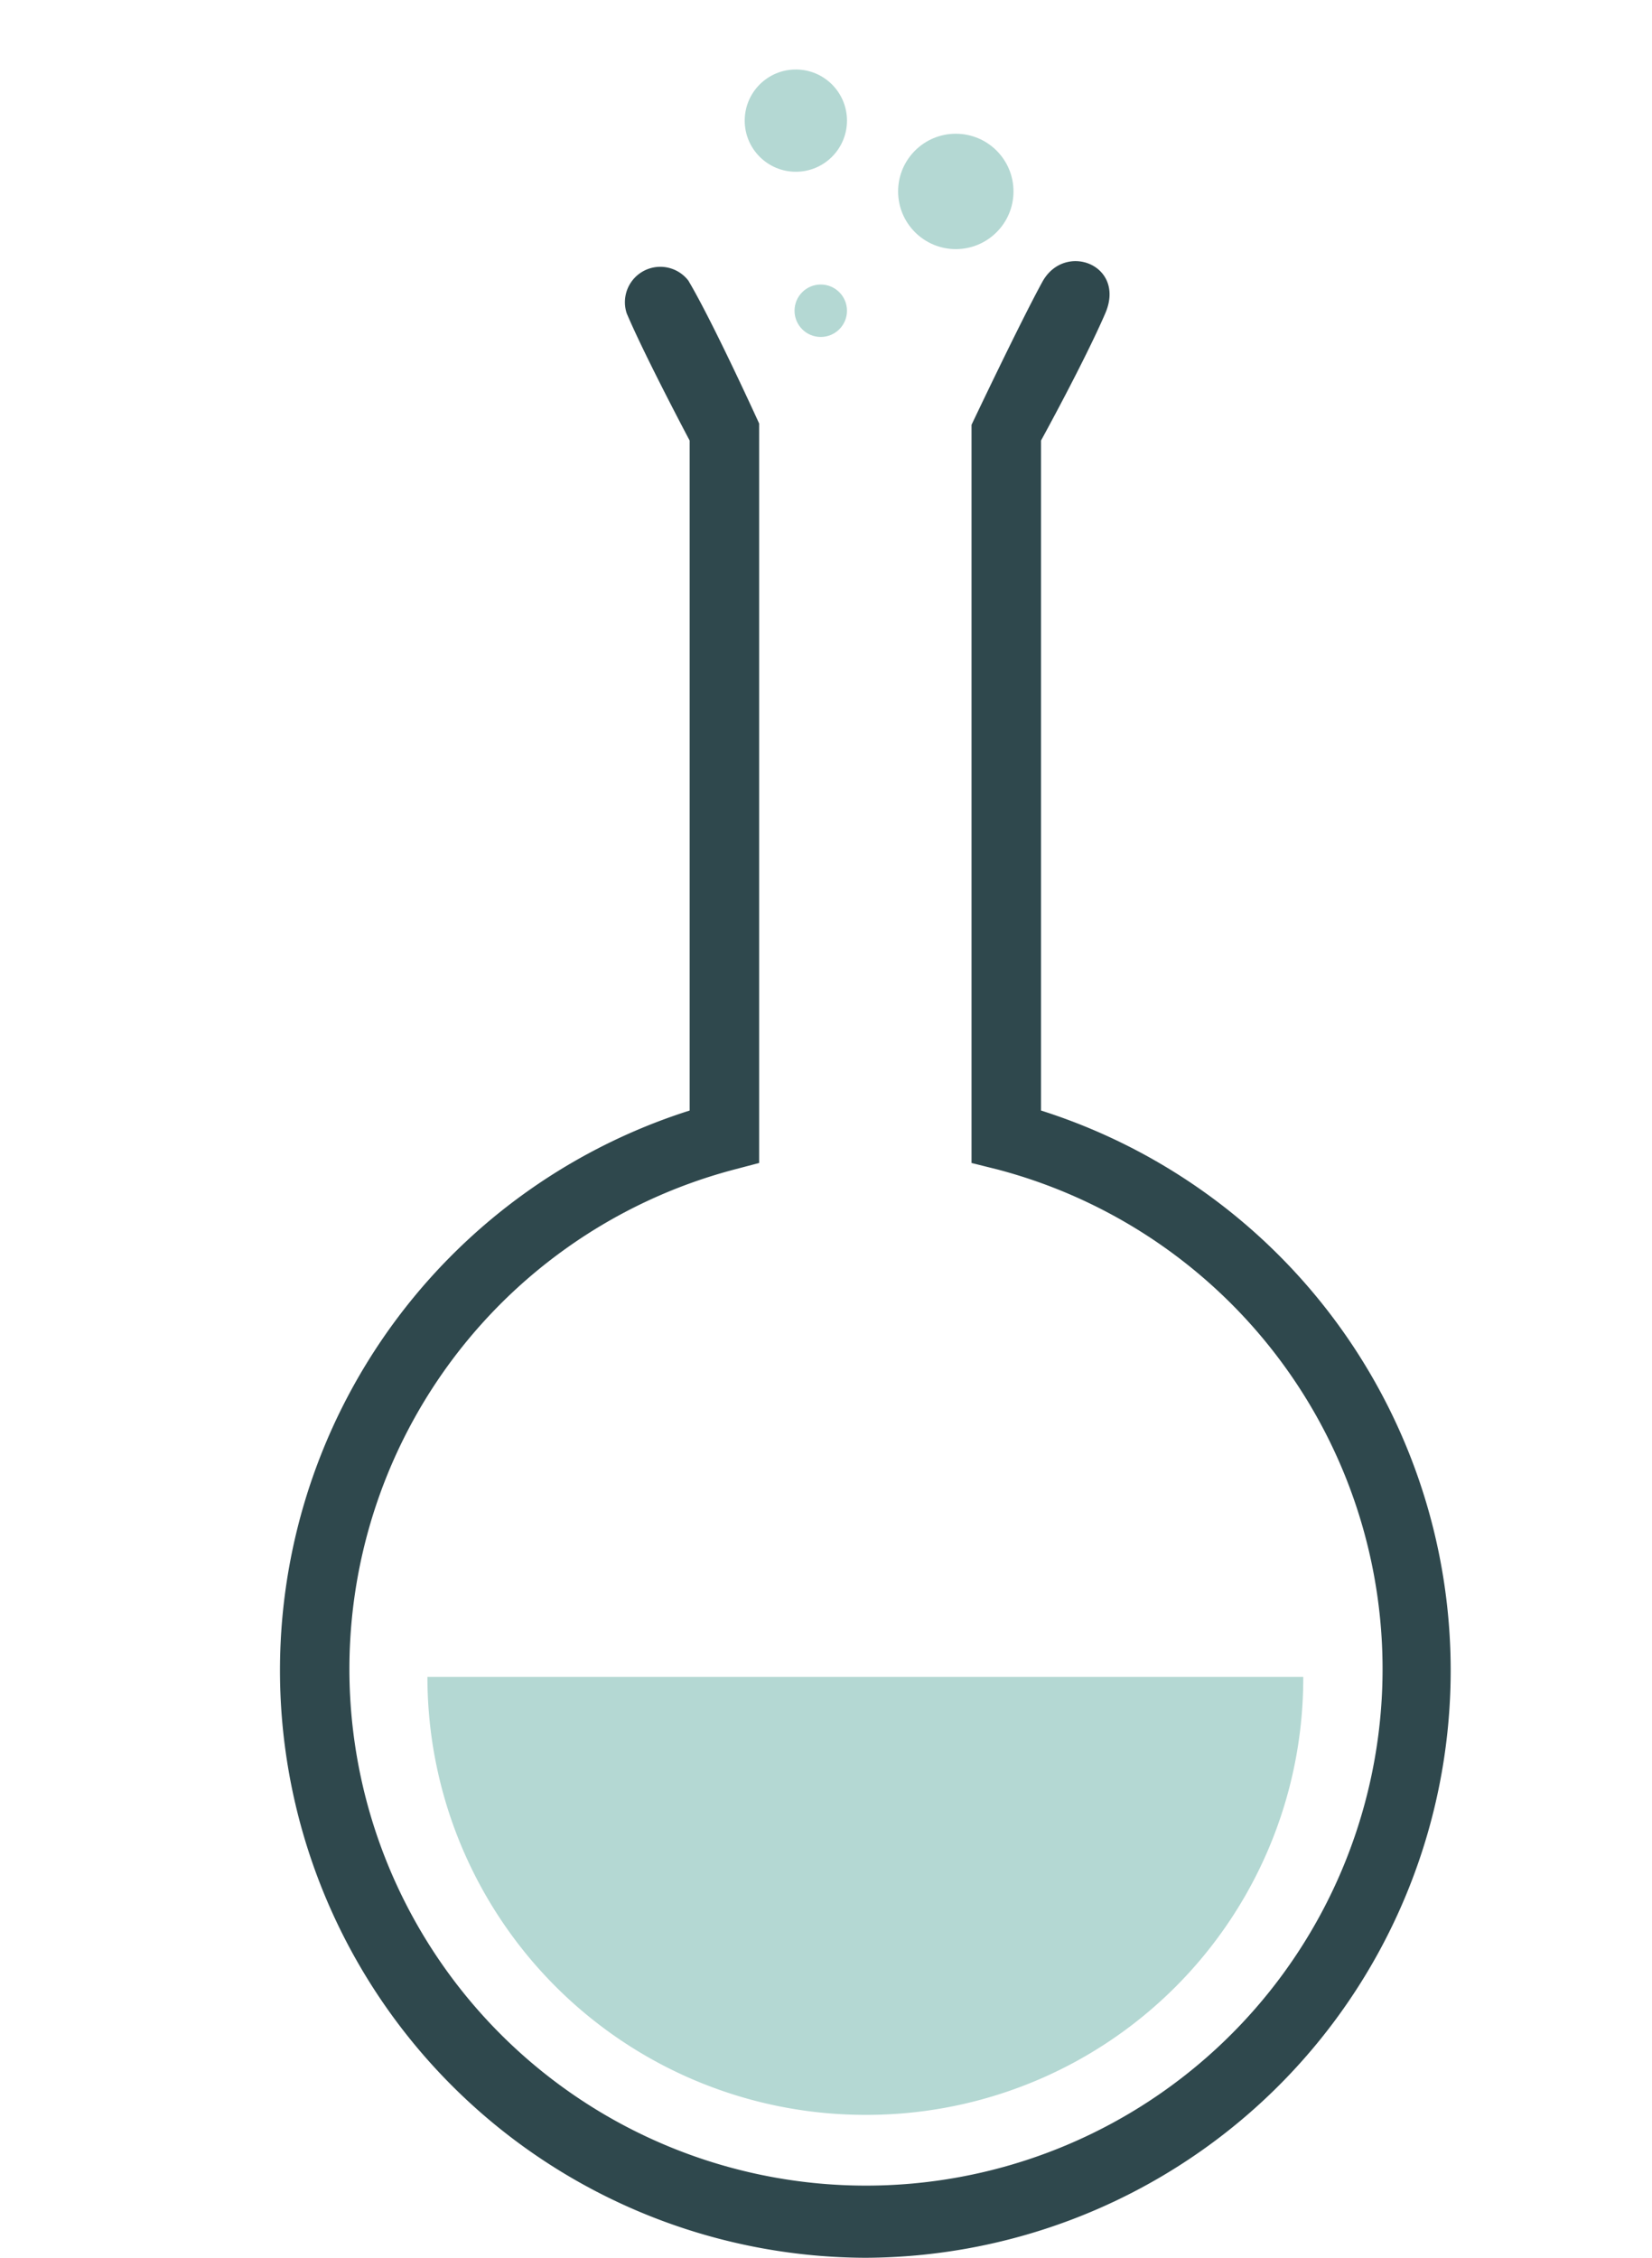
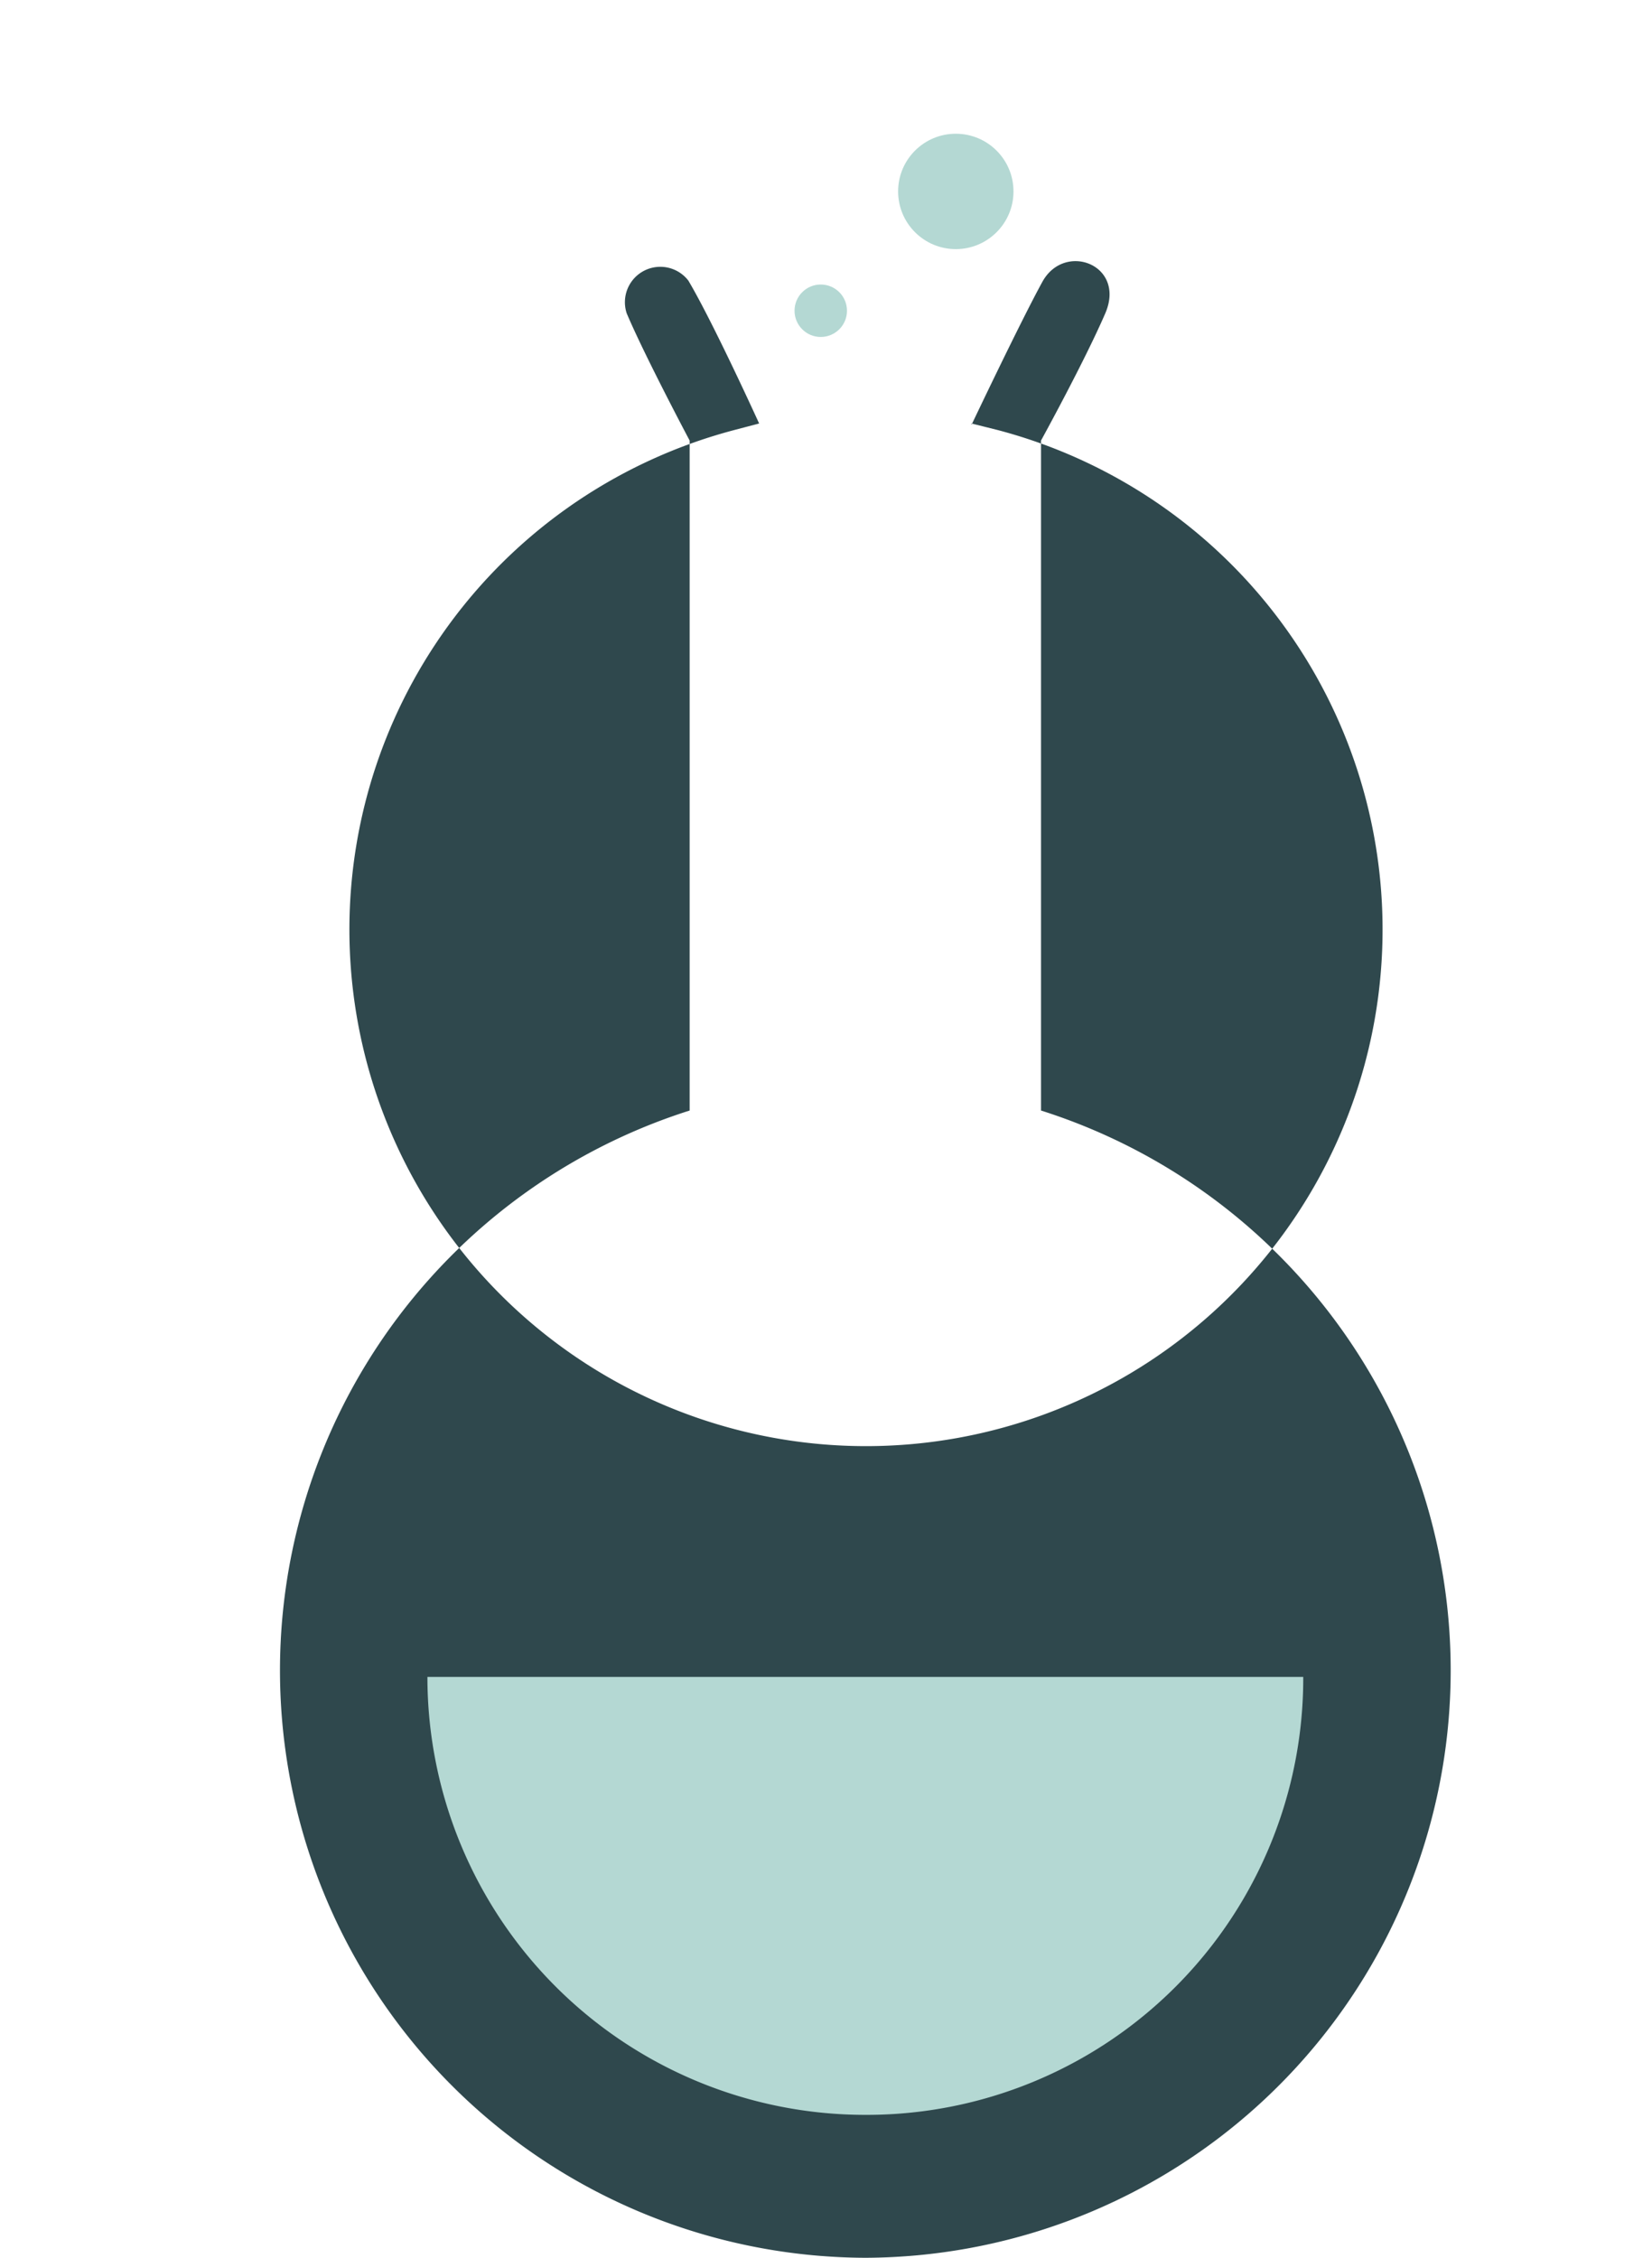
<svg xmlns="http://www.w3.org/2000/svg" width="126" height="172.2" viewBox="0 0 126 172.2">
  <defs>
    <style>
      .cls-1 {
        fill: #2f484d;
      }

      .cls-2 {
        fill: #b4d8d3;
      }
    </style>
  </defs>
  <g id="Livello_4" data-name="Livello 4">
    <g id="icona_servizi_6" data-name="icona servizi 6">
      <g id="Raggruppa_53" data-name="Raggruppa 53">
-         <path id="Tracciato_455" data-name="Tracciato 455" class="cls-1" d="M66,172.2A44.8,44.8,0,0,1,52.6,84.7V33.6s-3.4-6.4-4.8-9.7a2.7,2.7,0,0,1,4.7-2.5h0c1.9,3.2,5.4,10.9,5.4,10.9V88.7l-1.9.5a39.4,39.4,0,1,0,20.1,0l-2-.5V32.4s3.7-7.8,5.4-10.9,6.4-1.3,4.8,2.4-4.9,9.7-4.9,9.7V84.7A44.8,44.8,0,0,1,66,172.2Z" />
+         <path id="Tracciato_455" data-name="Tracciato 455" class="cls-1" d="M66,172.2A44.8,44.8,0,0,1,52.6,84.7V33.6s-3.4-6.4-4.8-9.7a2.7,2.7,0,0,1,4.7-2.5h0c1.9,3.2,5.4,10.9,5.4,10.9l-1.9.5a39.4,39.4,0,1,0,20.1,0l-2-.5V32.4s3.7-7.8,5.4-10.9,6.4-1.3,4.8,2.4-4.9,9.7-4.9,9.7V84.7A44.8,44.8,0,0,1,66,172.2Z" />
      </g>
      <path id="Tracciato_456" data-name="Tracciato 456" class="cls-2" d="M66,161.3a33.3,33.3,0,0,0,33.4-33.4H32.6A33.4,33.4,0,0,0,66,161.3Z" />
      <circle id="Ellisse_3" data-name="Ellisse 3" class="cls-2" cx="62.6" cy="23.7" r="2" />
      <circle id="Ellisse_4" data-name="Ellisse 4" class="cls-2" cx="72.9" cy="14.6" r="4.4" />
-       <circle id="Ellisse_5" data-name="Ellisse 5" class="cls-2" cx="60.7" cy="9.2" r="3.9" />
    </g>
  </g>
</svg>